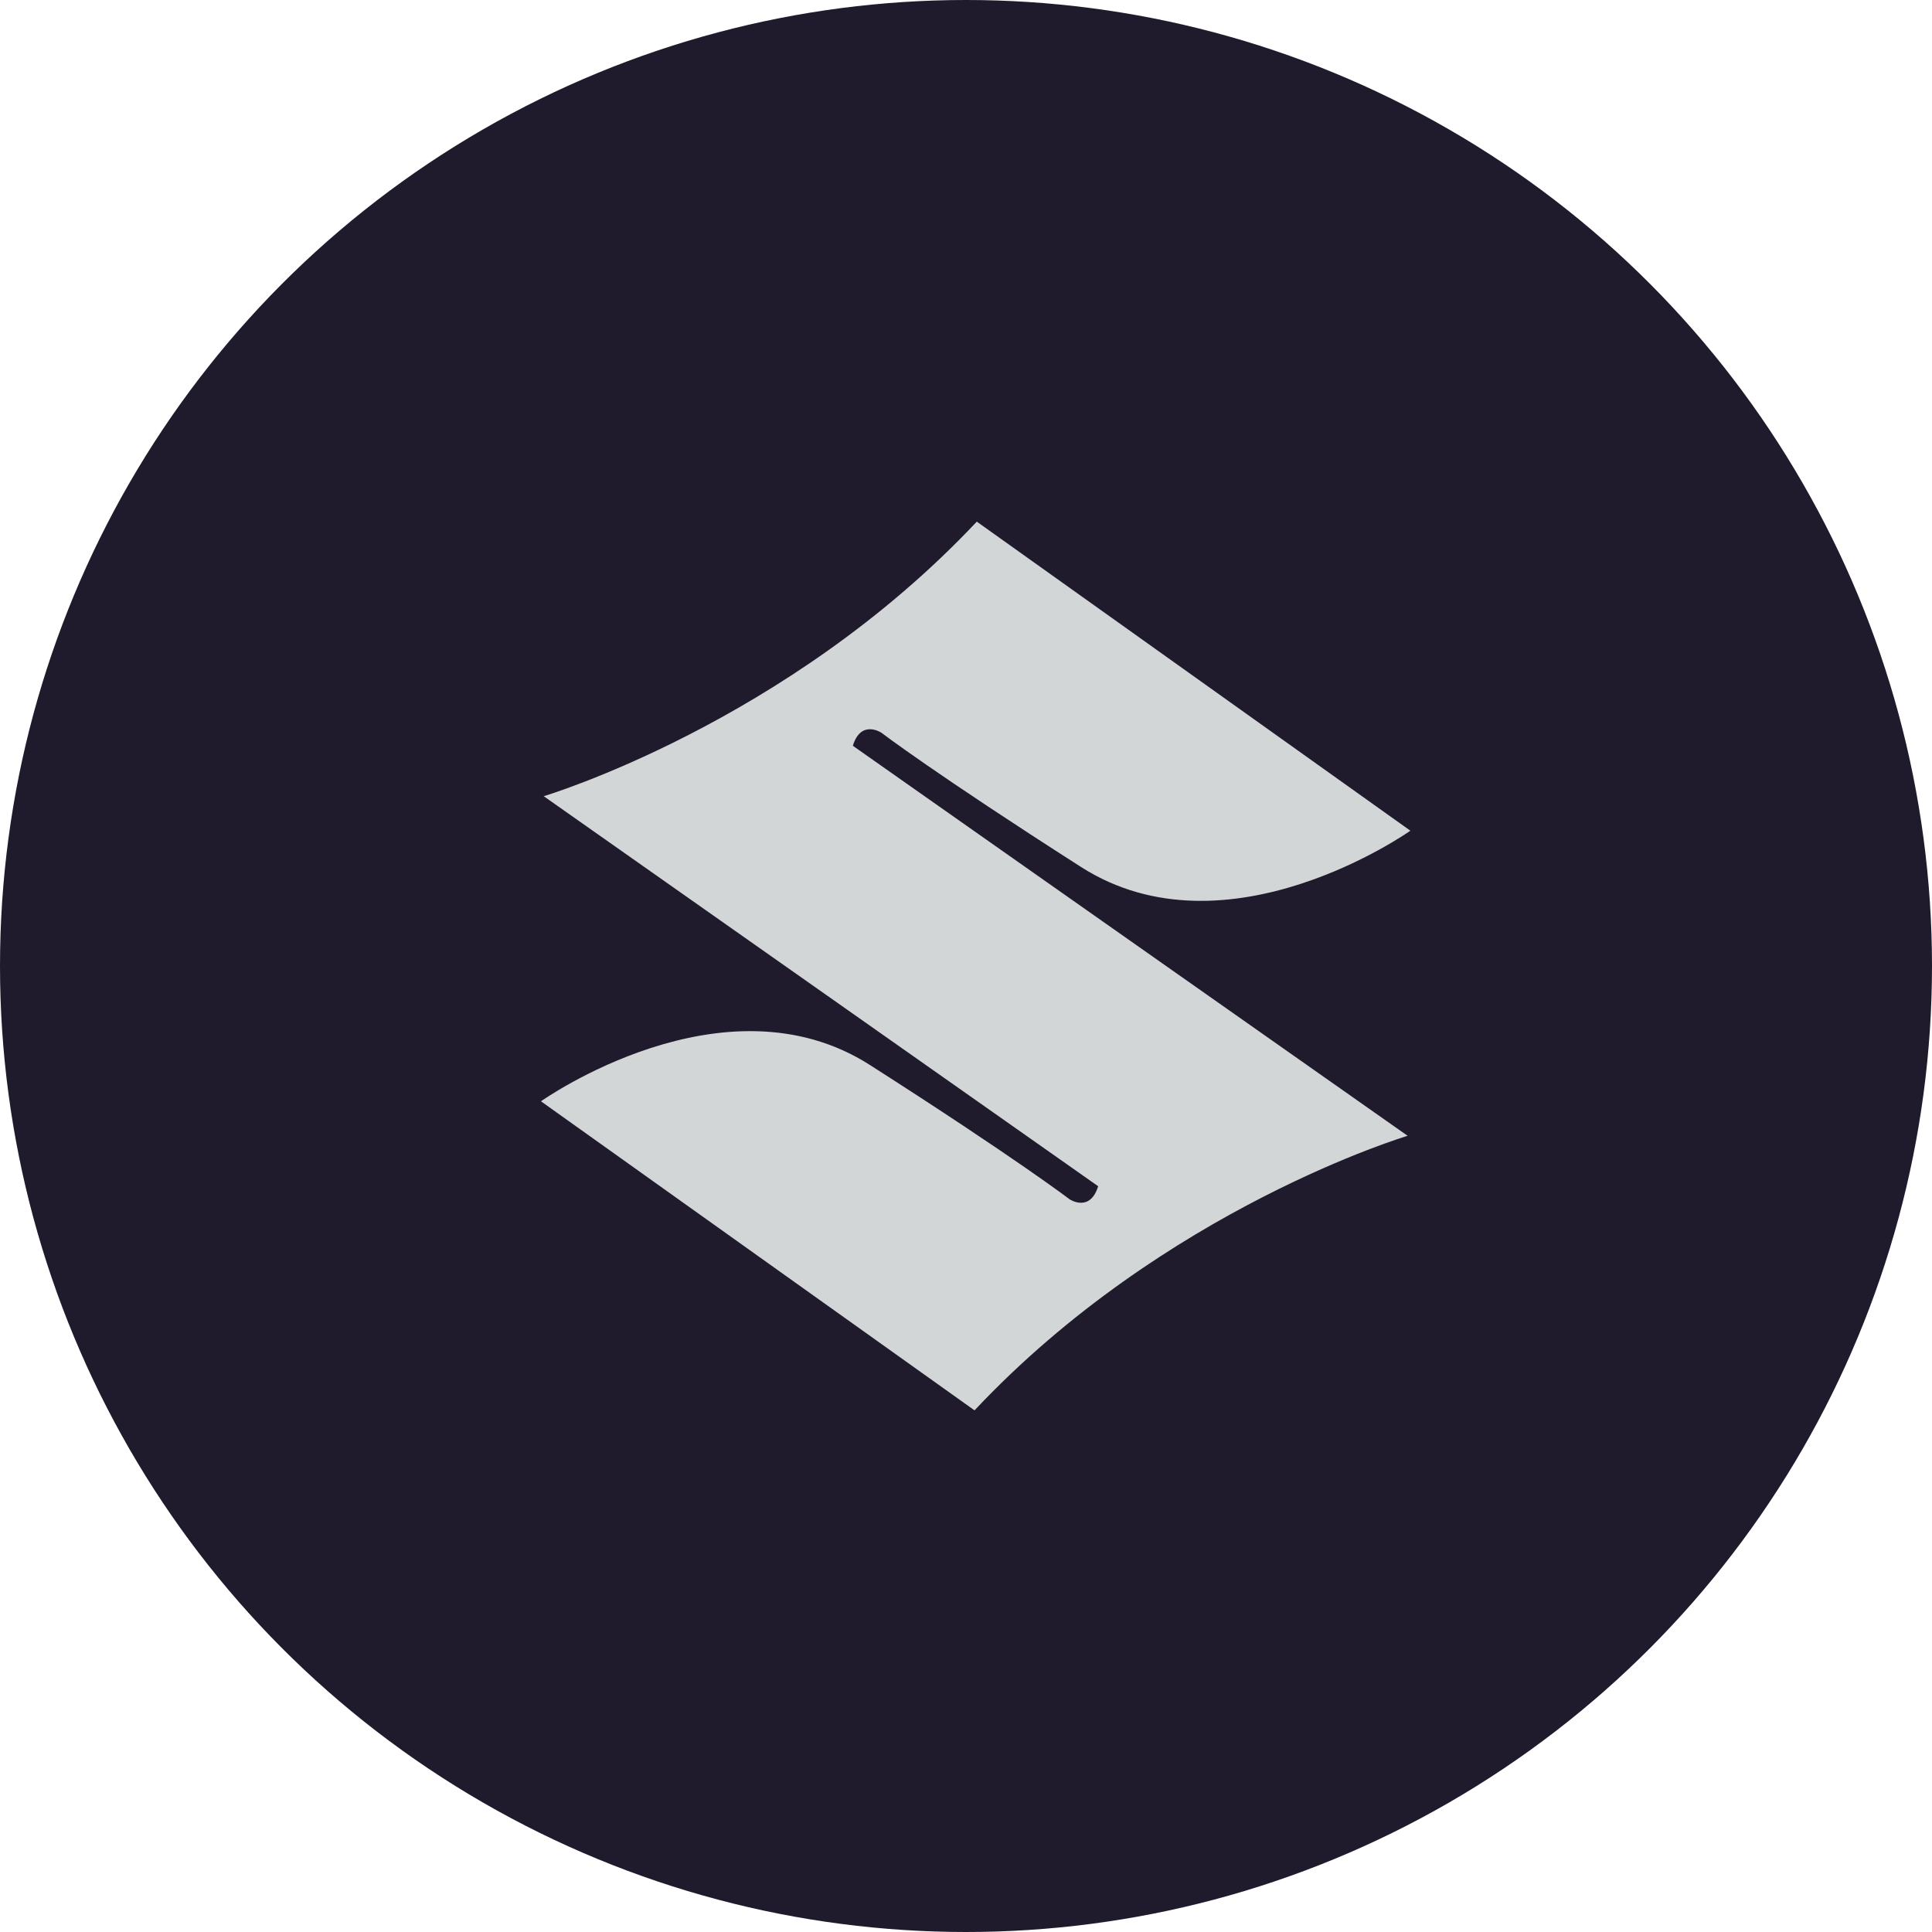
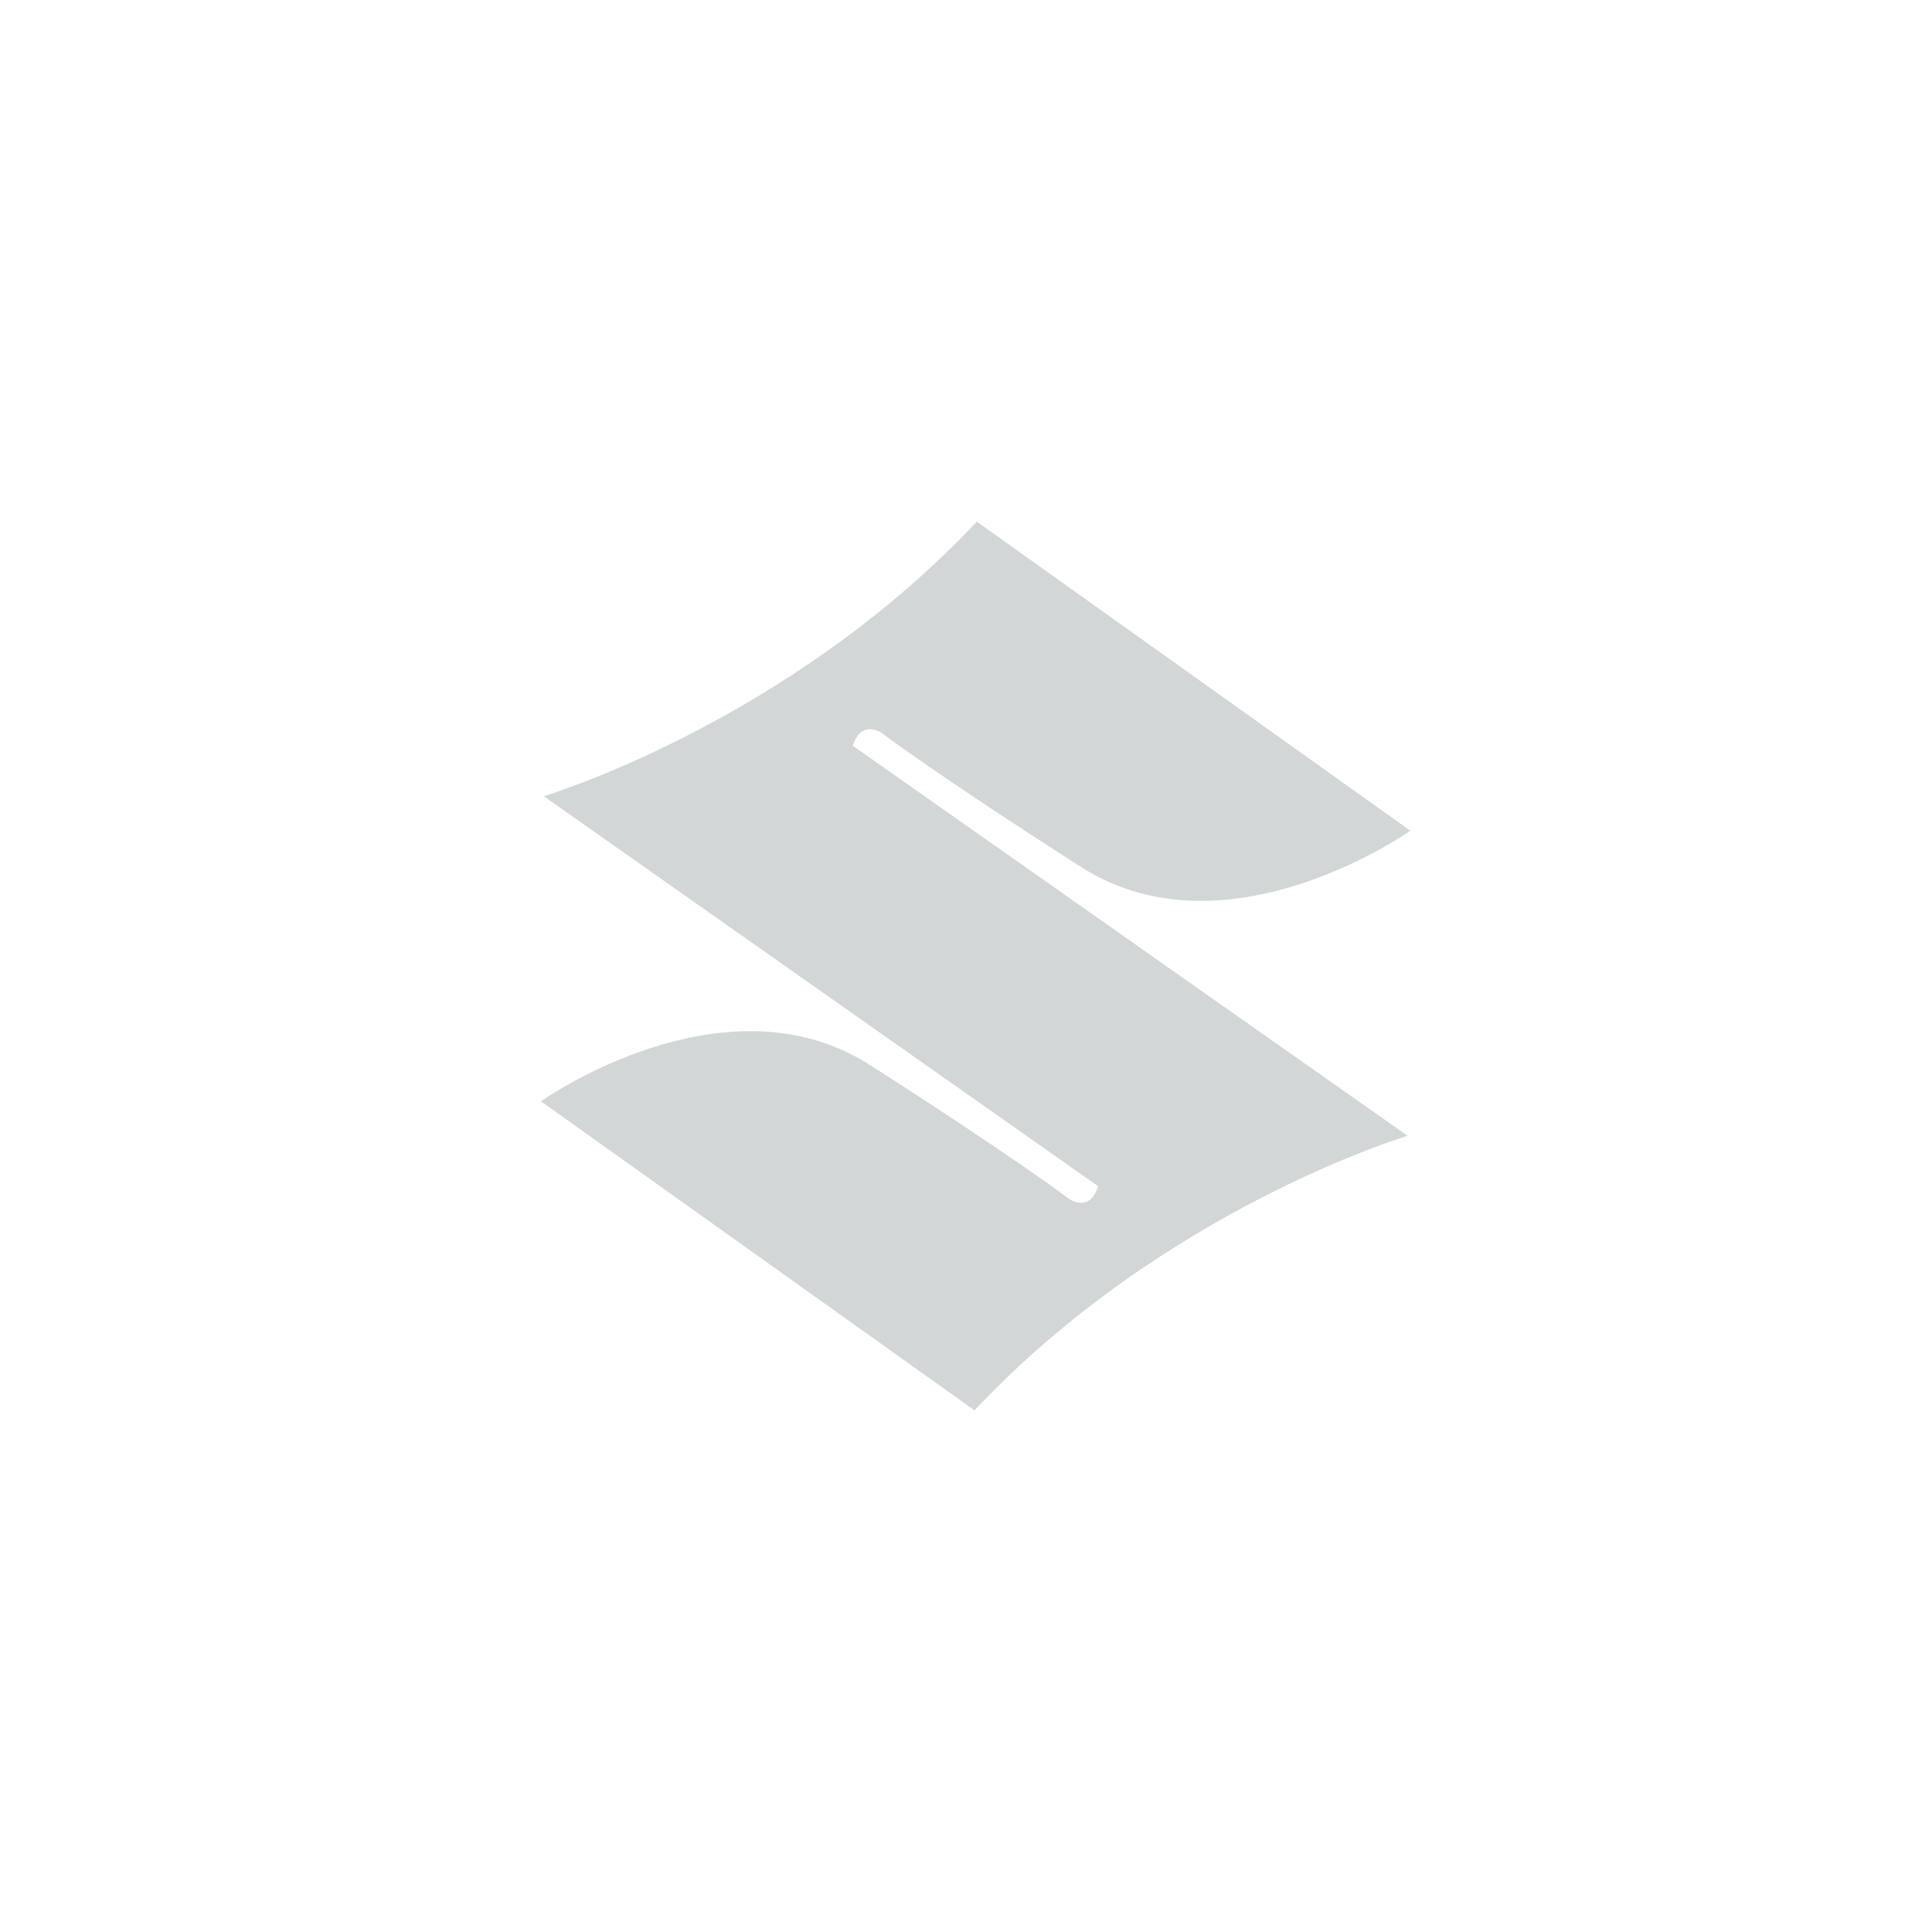
<svg xmlns="http://www.w3.org/2000/svg" width="100" height="100" viewBox="0 0 100 100" fill="none">
-   <circle cx="50" cy="50" r="50" fill="#1F1B2D" />
  <path d="M44.143 38.601C44.565 37.22 45.619 37.925 45.619 37.925C45.619 37.925 48.383 40.035 55.954 44.875C63.525 49.716 73 42.997 73 42.997L50.559 27C40.718 37.469 28.118 41.219 28.118 41.219H28.154L56.84 61.399C56.417 62.78 55.363 62.075 55.363 62.075C55.363 62.075 52.599 59.965 45.029 55.125C37.458 50.284 28 57.003 28 57.003L50.441 73C60.282 62.531 72.882 58.781 72.882 58.781H72.847L44.143 38.601Z" fill="#D3D6D6" />
</svg>